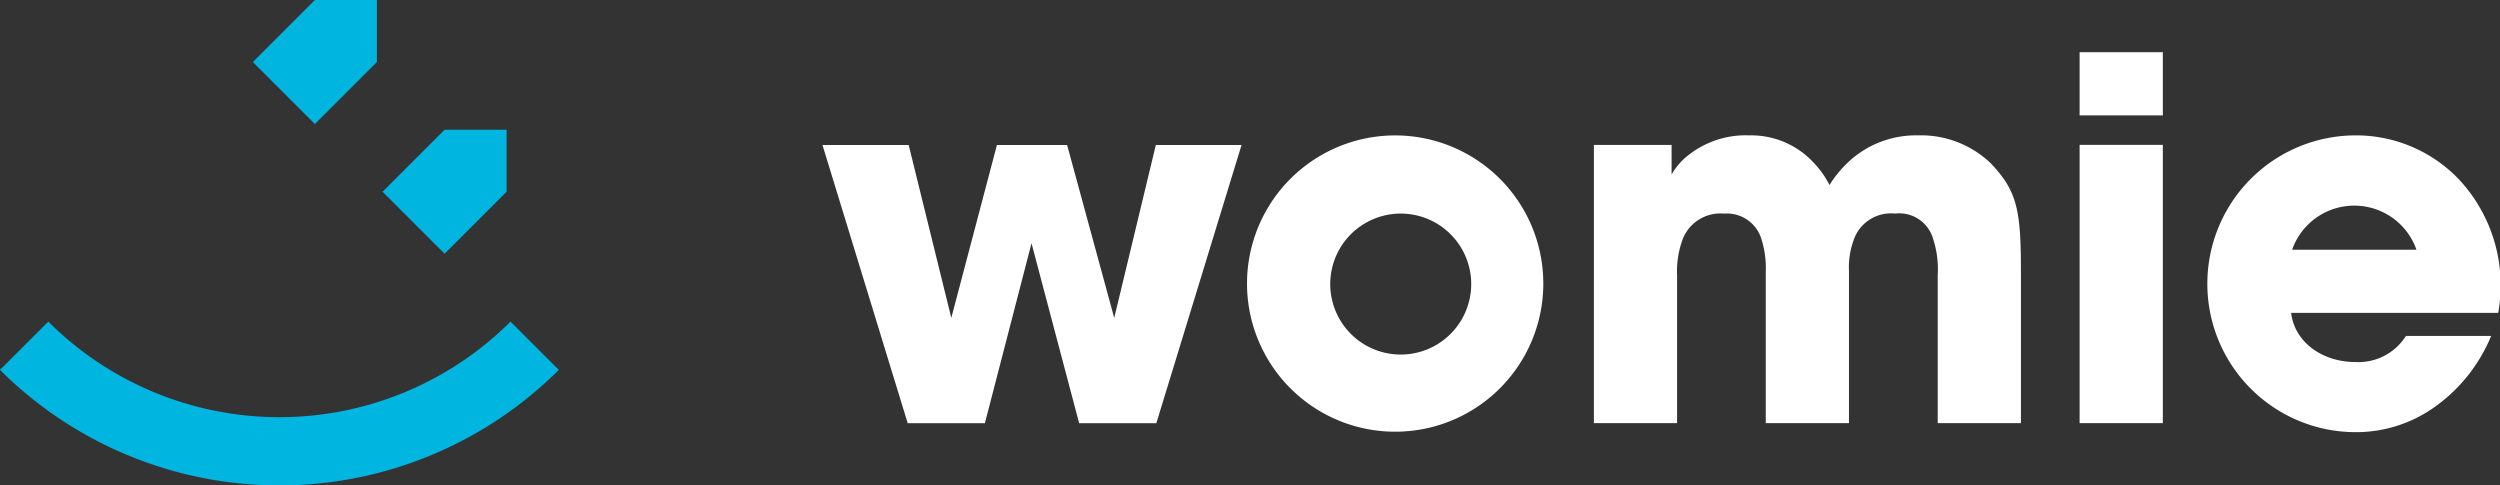
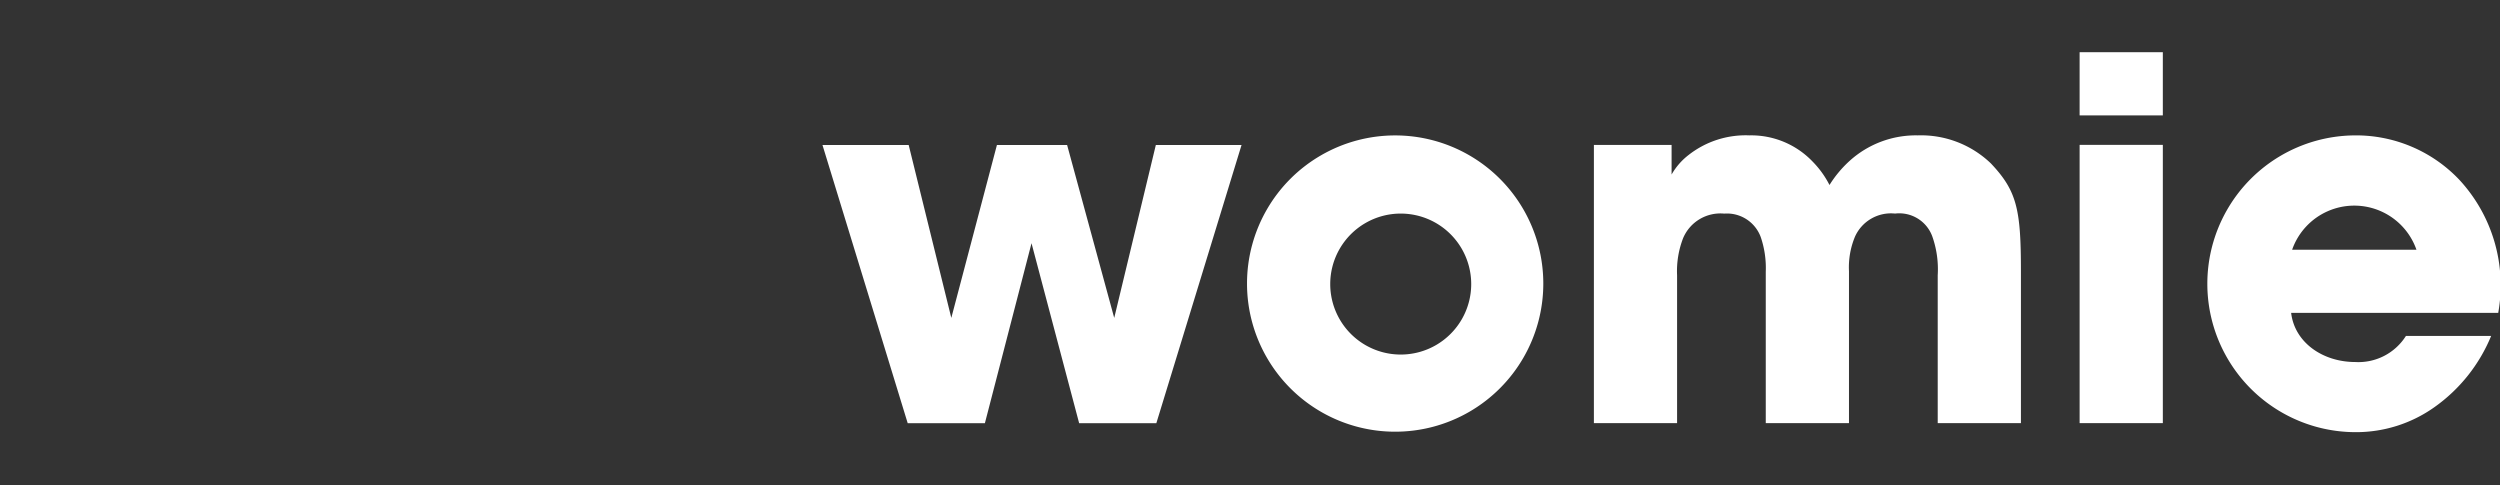
<svg xmlns="http://www.w3.org/2000/svg" width="191.526" height="37.19">
  <rect width="100%" height="100%" fill="#333333" stroke="none" />
  <path d="M63.009 11.106h6.605l3.266 13.249 3.495-13.249h5.376l3.61 13.249 3.188-13.249h6.567L88.588 32.42h-5.915l-3.648-13.787-3.572 13.787h-5.914zm32.526 10.599a11.349 11.349 0 1 1 0 .038zm6.375.077a5.4 5.4 0 1 0 0-.039zm20.199-10.677h5.952v2.266a5.015 5.015 0 0 1 1.306-1.5 7.077 7.077 0 0 1 4.647-1.5 6.505 6.505 0 0 1 4.877 2.035 7.2 7.2 0 0 1 1.267 1.767 8.708 8.708 0 0 1 1.536-1.843 7.561 7.561 0 0 1 5.223-1.959 7.721 7.721 0 0 1 5.607 2.15c2 2.112 2.3 3.533 2.3 8.257v11.636h-6.375V21.09a7.547 7.547 0 0 0-.423-3 2.691 2.691 0 0 0-2.842-1.728 3.02 3.02 0 0 0-3.072 1.767 6.1 6.1 0 0 0-.461 2.65v11.636h-6.375v-11.6a7.308 7.308 0 0 0-.384-2.65 2.754 2.754 0 0 0-2.8-1.8 3.1 3.1 0 0 0-3.149 1.882 7 7 0 0 0-.461 2.842v11.329h-6.373zm37.211-7.104h6.375V8.84h-6.375zm0 7.1h6.375v21.314h-6.375zm16.205 12.87c.269 2.266 2.419 3.764 4.916 3.764a4.3 4.3 0 0 0 3.879-2h6.528a12.5 12.5 0 0 1-4.339 5.453 10.359 10.359 0 0 1-6.068 1.92 11.368 11.368 0 0 1-.115-22.735 10.9 10.9 0 0 1 8.064 3.379 11.9 11.9 0 0 1 3 10.216zm9.6-4.839a5.045 5.045 0 0 0-9.524 0z" fill="#fff" />
-   <path d="M38.81 14.687v-4.75h-4.75l-4.751 4.751 4.751 4.751 4.751-4.751zM0 28.338l3.7-3.7a25.067 25.067 0 0 0 35.411 0l3.7 3.7a30.307 30.307 0 0 1-42.811 0zM28.874 4.75V0h-4.751l-4.751 4.751 4.751 4.751 4.751-4.751z" fill="#00b5df" />
</svg>